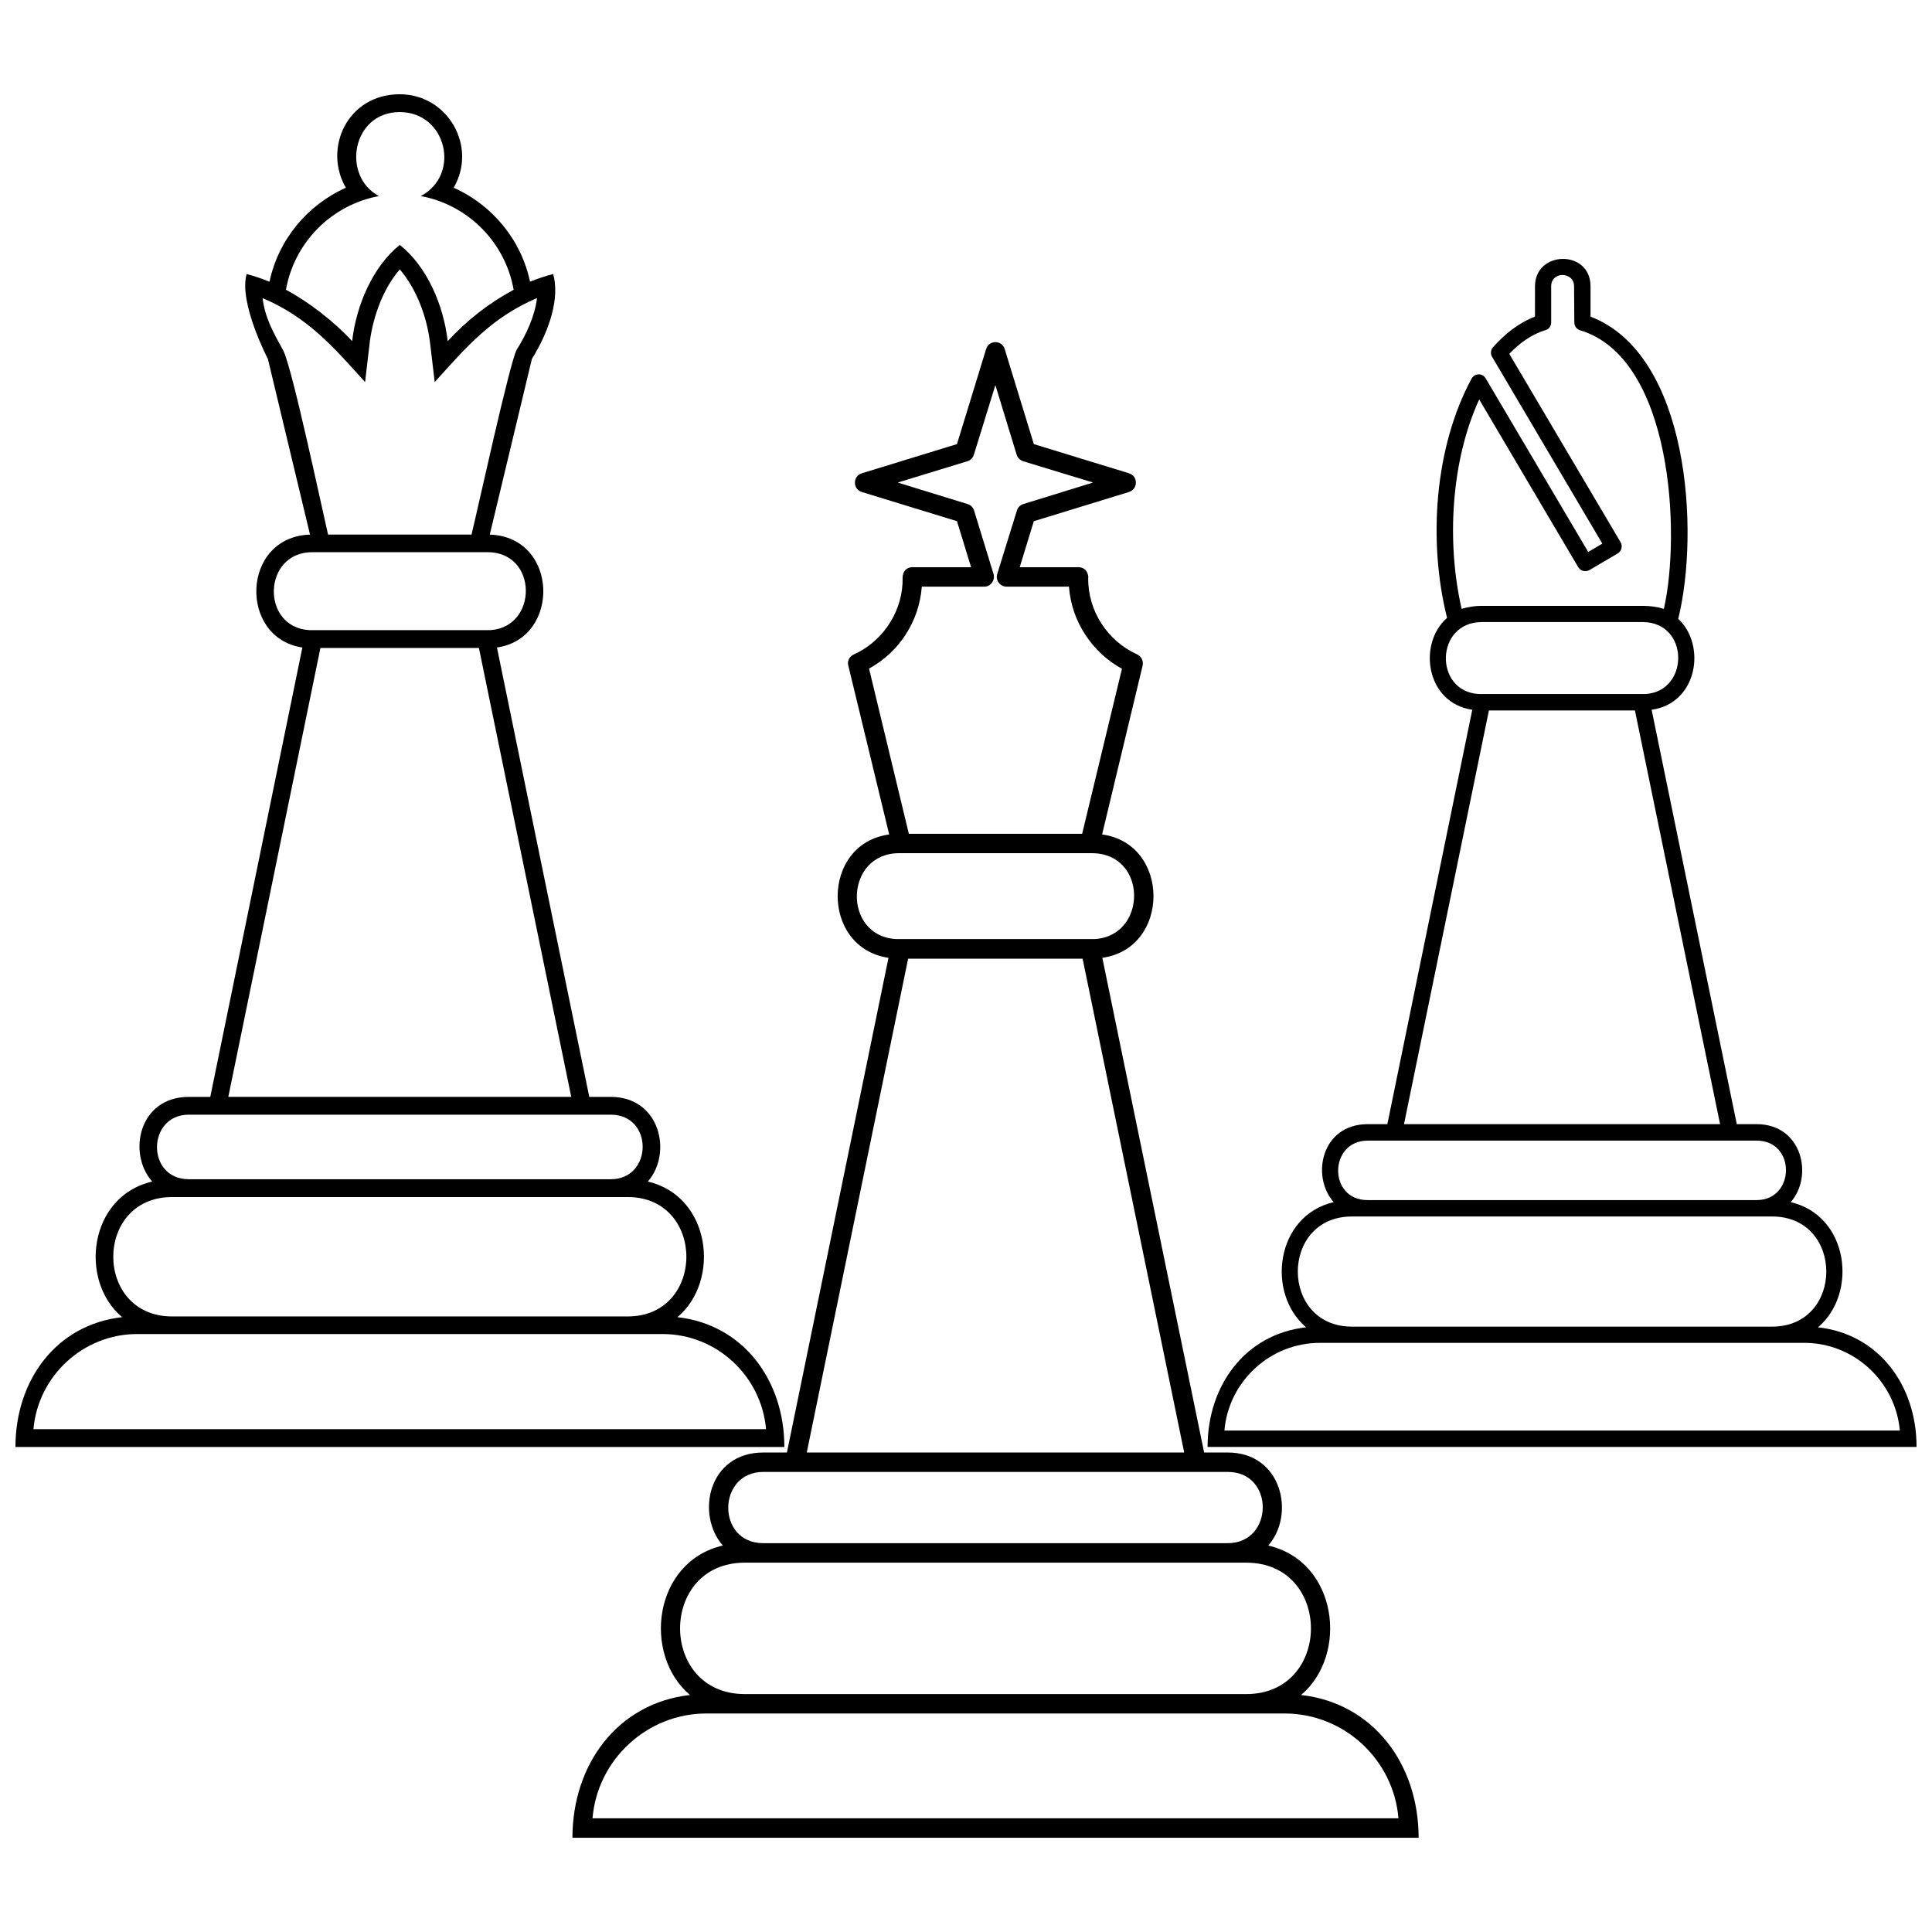
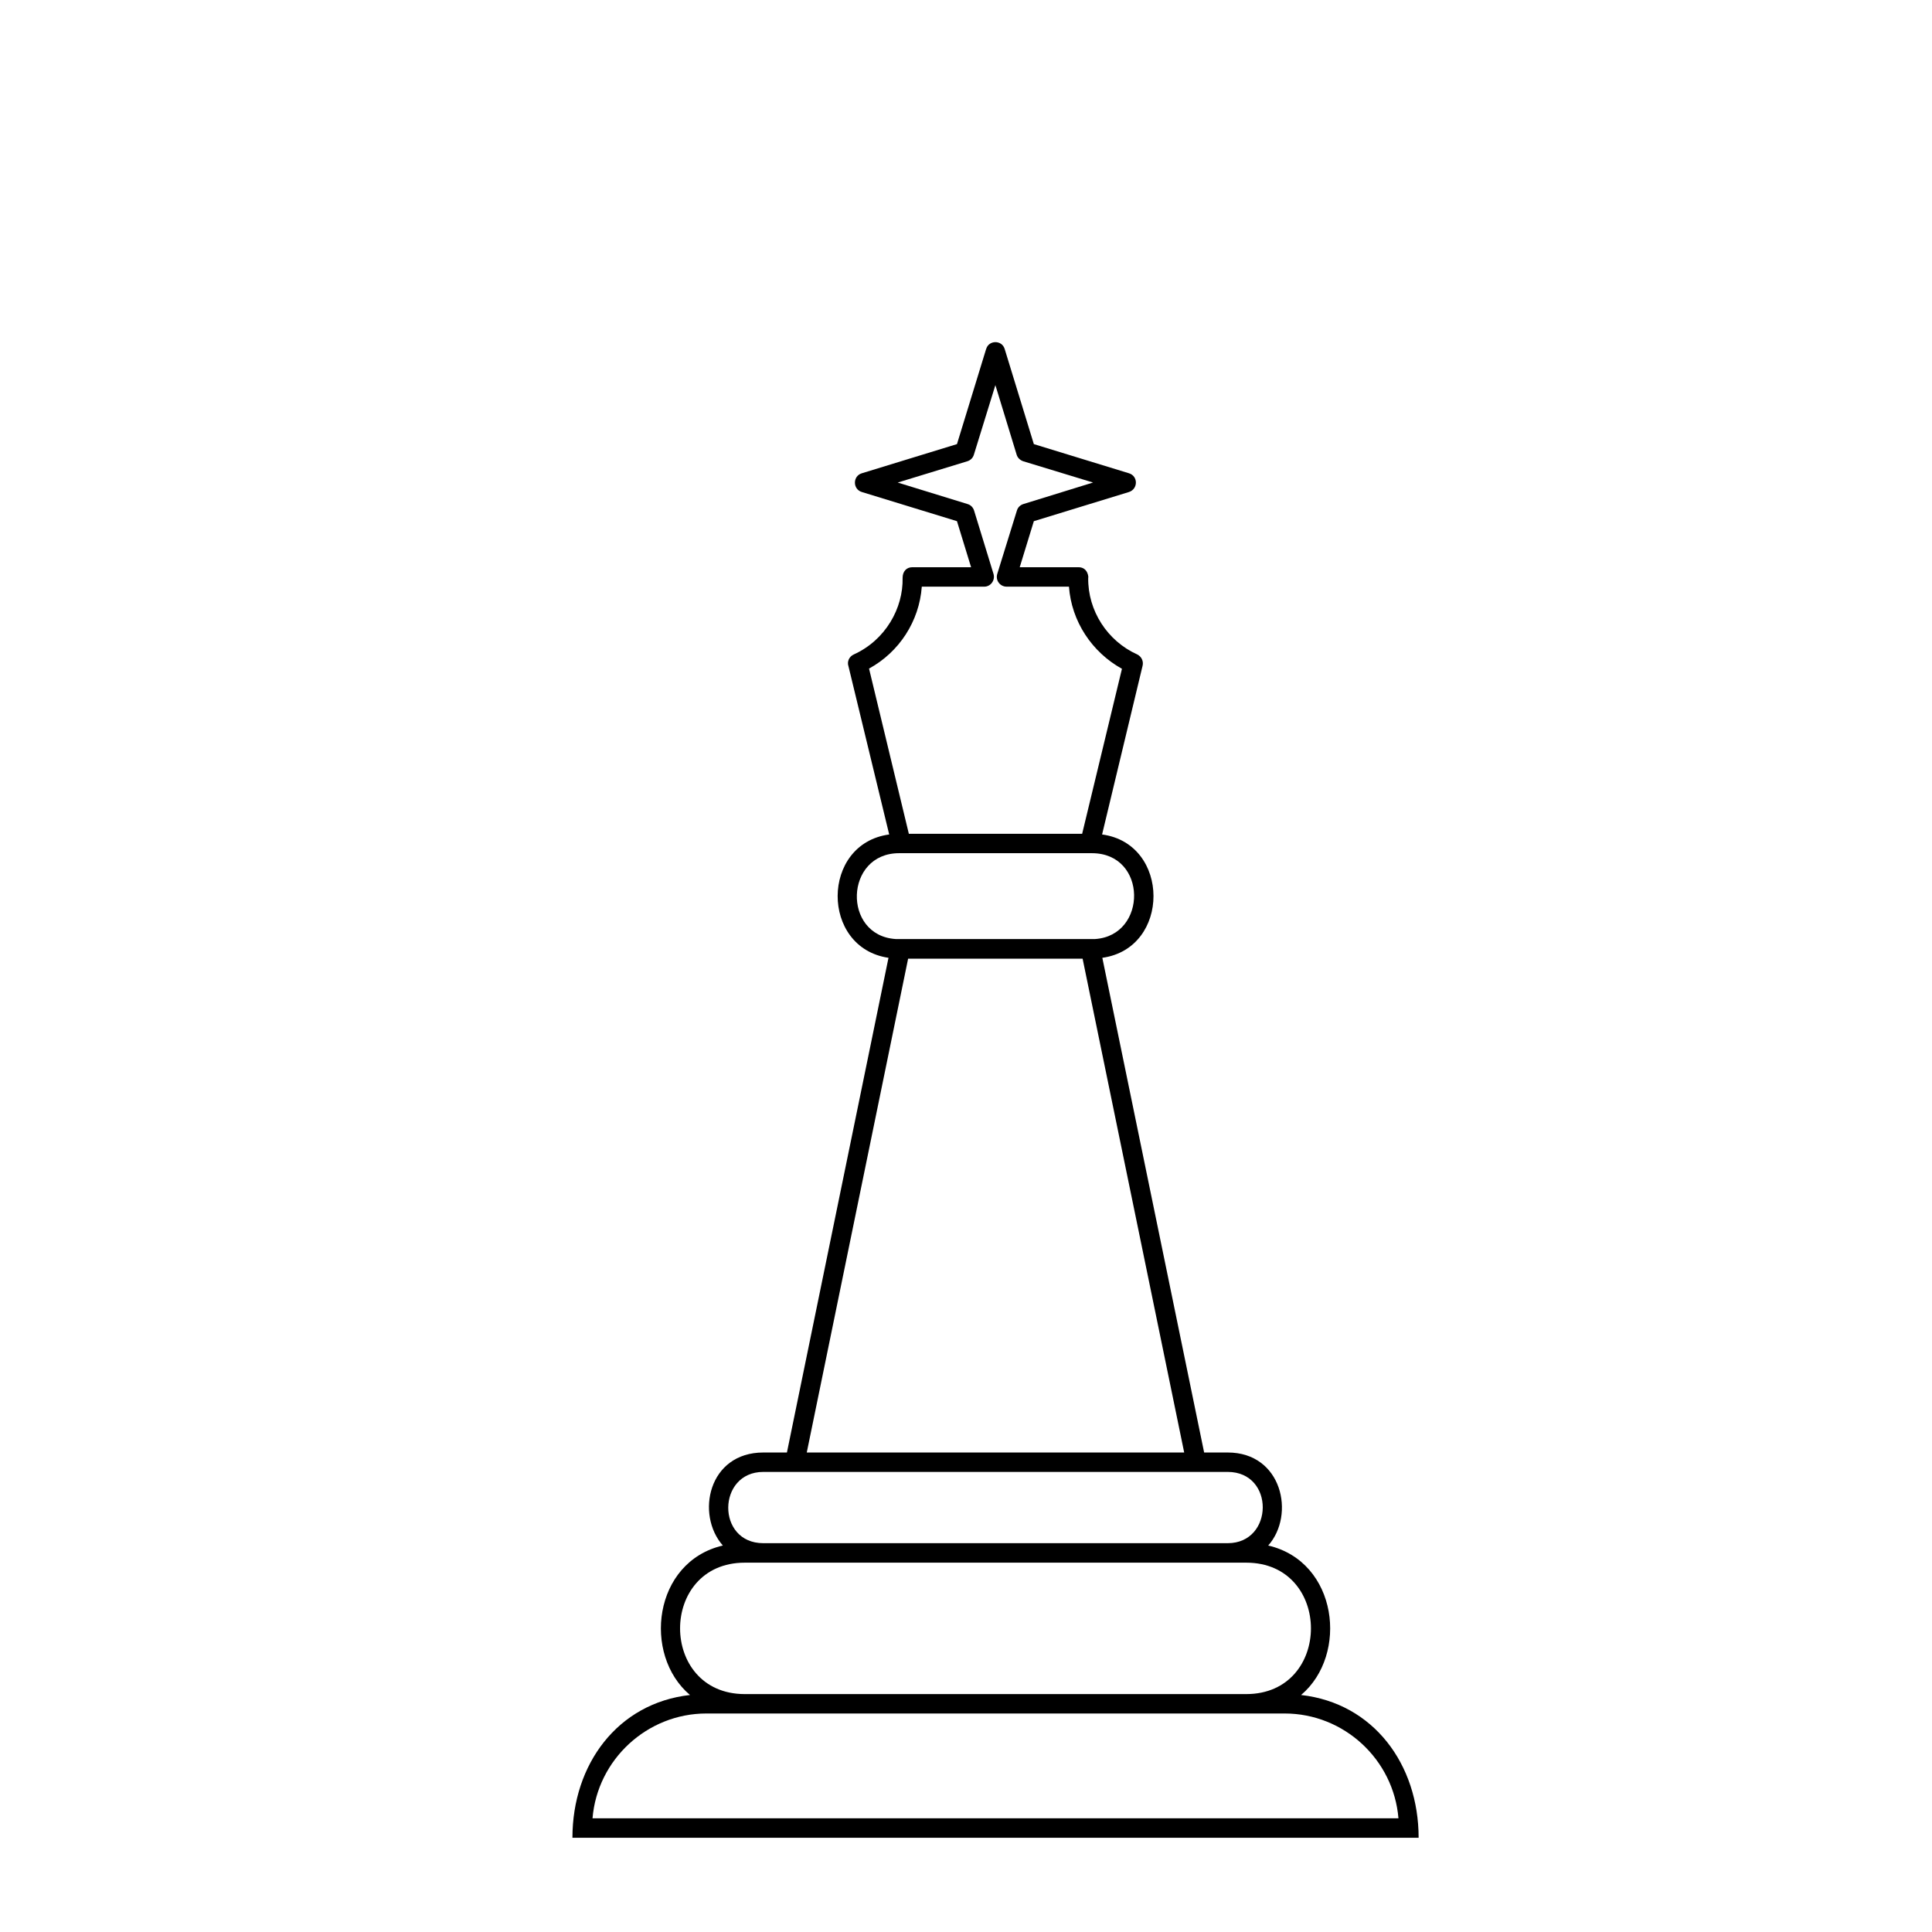
<svg xmlns="http://www.w3.org/2000/svg" width="800px" height="800px" version="1.1" viewBox="144 144 512 512">
  <defs>
    <clipPath id="b">
-       <path d="m148.09 168h203.91v360h-203.91z" />
-     </clipPath>
+       </clipPath>
    <clipPath id="a">
-       <path d="m464 212h187.9v316h-187.9z" />
-     </clipPath>
+       </clipPath>
  </defs>
  <path d="m474.26 592.95h-132.88c-22.871 0-22.871-34.828 0-34.828h132.88c22.871 0 22.871 34.828 0 34.828zm-68.926-356.46-7.727 25.203-25.203 7.727c-2.453 0.734-2.453 4.231 0 4.969l25.203 7.727 3.742 12.203h-15.574c-1.531 0-2.574 1.105-2.574 2.82 0.184 8.031-4.539 16.496-12.938 20.297-1.227 0.551-1.84 1.902-1.41 3.129l10.793 44.578c-18.152 2.453-18.211 30.047-0.184 32.684l-26.918 131.1h-6.254c-14.594 0-17.969 16.434-10.73 24.652-18.457 4.293-21.34 28.941-8.707 39.613-19.191 2.144-31.152 18.395-31.152 37.836h224.25c0-19.438-11.957-35.688-31.152-37.836 12.633-10.668 9.75-35.32-8.707-39.613 7.234-8.156 3.68-24.652-10.73-24.652h-6.254l-26.98-131.1c18.09-2.516 18.09-30.23-0.062-32.684l10.73-44.703c0.305-1.227-0.305-2.453-1.41-3.004-7.91-3.555-13.121-11.59-13-20.297 0.121 0 0-2.82-2.574-2.82h-15.574l3.742-12.203 25.203-7.727c2.453-0.797 2.453-4.231 0-4.969l-25.203-7.727-7.727-25.203c-0.734-2.453-4.231-2.391-4.906 0zm-3.25 28.023 5.703-18.457 5.641 18.457c0.246 0.797 0.859 1.41 1.719 1.719l18.52 5.641-18.457 5.703c-0.797 0.246-1.473 0.859-1.719 1.719l-5.152 16.617c-0.676 1.902 0.734 3.555 2.391 3.555h16.555c0.676 9.199 6.07 17.355 14.043 21.77l-10.547 43.723h-45.93l-10.547-43.781c7.973-4.356 13.305-12.508 13.98-21.707h16.555c1.719 0 2.945-1.719 2.453-3.371l-5.152-16.801c-0.246-0.797-0.859-1.473-1.719-1.719l-18.52-5.703 18.457-5.641c0.797-0.246 1.473-0.859 1.719-1.719zm-17.414 133.55h46.234l26.918 130.86h-100.02l26.859-130.86zm-2.391-27.961h51.078c14.777 0 14.777 21.832 0.859 22.75h-52.859c-14.164-0.918-13.551-22.75 0.918-22.75zm-35.996 163.97h123.07c12.508 0 12.266 18.887 0 18.887h-123.07c-12.508 0-12.266-18.887 0-18.887zm-15.086 64.02h153.24c15.758 0 28.883 12.203 30.168 27.777h-213.58c1.289-15.574 14.473-27.777 30.168-27.777z" />
  <g clip-path="url(#b)">
    <path d="m310.35 492.87h-120.74c-20.789 0-20.789-31.641 0-31.641h120.74c20.727 0 20.727 31.641 0 31.641zm-60.402-319.17c12.324 0 16.312 16.496 5.582 22.258 12.508 2.332 22.383 12.266 24.59 24.836-6.621 3.555-12.387 8.094-17.477 13.613-1.105-9.629-5.519-19.805-12.691-25.508-7.113 5.703-11.527 15.883-12.633 25.508-4.66-5.09-11.527-10.426-17.539-13.613 2.207-12.57 12.082-22.504 24.652-24.836-9.996-5.273-7.176-22.258 5.519-22.258zm-14.289 20.051c-10.301 4.598-17.906 13.859-20.234 24.895-2.023-0.797-4.109-1.531-6.07-2.023-2.144 7.606 5.641 22.504 5.641 22.504l11.16 46.543c-18.273 0.613-18.949 27.41-2.023 29.926l-24.406 119.09h-5.703c-13.246 0-16.312 14.961-9.688 22.441-16.801 3.863-19.5 26.246-7.973 35.934-17.477 1.961-28.27 16.742-28.27 34.402h203.77c0-17.66-10.855-32.438-28.332-34.402 11.527-9.688 8.832-32.07-7.848-35.934 6.562-7.481 3.312-22.441-9.812-22.441h-5.703l-24.469-119.09c16.984-2.453 16.371-29.312-1.902-29.926l11.16-46.543c4.723-7.606 7.418-16.188 5.641-22.504-2.023 0.492-4.109 1.227-6.133 2.023-2.332-11.039-9.934-20.297-20.234-24.895 6.379-10.977-1.594-24.773-14.289-24.773-13.859 0-20.359 14.289-14.289 24.773zm33.297 91.918h-38.02c-1.777-7.664-9.629-44.703-11.895-48.812-2.516-4.598-4.781-8.461-5.457-13.859 12.02 5.09 18.824 13 27.164 22.258l1.289-10.977c0.918-6.562 3.496-13.797 7.91-18.887 4.539 5.273 7.234 12.816 8.031 19.562l1.227 10.301c8.34-9.258 15.086-17.168 27.105-22.258-0.551 4.66-2.82 9.629-5.336 13.613-1.777 2.883-10.363 42.371-12.02 49.055zm-40.043 30.047h42.004l24.469 118.96h-90.879zm-2.144-25.387h46.418c13.43 0 13.43 19.867 0.734 20.664h-47.953c-12.938-0.797-12.387-20.664 0.797-20.664zm-32.746 149.07h111.85c11.344 0 11.16 17.109 0 17.109h-111.85c-11.344 0-11.098-17.109 0-17.109zm-13.676 58.133h139.25c14.289 0 26.184 11.098 27.41 25.203h-194.14c1.227-14.105 13.184-25.203 27.473-25.203z" />
  </g>
  <g clip-path="url(#a)">
-     <path d="m613.64 495.57h-111.36c-19.133 0-19.133-29.188 0-29.188h111.36c19.133 0 19.133 29.188 0 29.188zm-62.855-267.66c-4.293 1.656-8.031 4.598-11.16 8.156-0.613 0.734-0.676 1.84-0.121 2.637l29.129 49.363-3.742 2.207-27.164-45.992c-0.859-1.473-2.945-1.41-3.742 0.062-9.812 18.152-11.59 43.047-6.5 63.406-7.848 6.867-5.582 22.566 6.684 24.344l-22.504 109.82h-5.211c-12.266 0-15.086 13.797-9.016 20.664-15.453 3.617-17.906 24.223-7.297 33.176-16.129 1.777-26.121 15.391-26.121 31.703h187.89c0-16.312-9.996-29.926-26.121-31.703 10.609-8.953 8.219-29.555-7.234-33.176 6.07-6.867 3.066-20.664-9.016-20.664h-5.273l-22.566-109.82c12.203-1.719 14.531-17.109 7.051-24.098 5.703-23.117 2.945-70.027-23.242-80.086v-8.031c0-9.812-14.719-9.566-14.719 0zm-14.043 80.941h42.617c12.387 0.062 12.387 18.336 0.734 19.07h-44.273c-11.836-0.734-11.527-19.07 0.918-19.07zm16.68-77.324c0.98-0.184 1.656-1.043 1.656-2.086v-9.566c0-4.047 6.07-3.926 6.07 0l0.062 9.566c0 0.918 0.551 1.777 1.531 2.086 24.469 7.359 26.734 53.961 22.199 73.828-1.84-0.551-3.617-0.797-5.582-0.797h-42.801c-1.719 0-3.555 0.305-5.211 0.797-4.047-17.66-2.82-39.246 4.66-55.496l26.246 44.457c0.613 1.043 1.961 1.348 3.004 0.734l7.418-4.356c1.043-0.613 1.41-1.961 0.797-3.004l-29.496-49.914c2.637-2.758 5.766-5.09 9.445-6.254zm-14.84 100.75h38.691l22.566 109.64h-83.766l22.504-109.64zm-32.133 114h103.08c10.484 0 10.242 15.758 0 15.758h-103.14c-10.484 0-10.242-15.758 0.062-15.758zm-12.633 53.594h128.34c13.184 0 24.16 10.242 25.324 23.242h-179c1.105-13 12.082-23.242 25.324-23.242z" />
-   </g>
+     </g>
</svg>